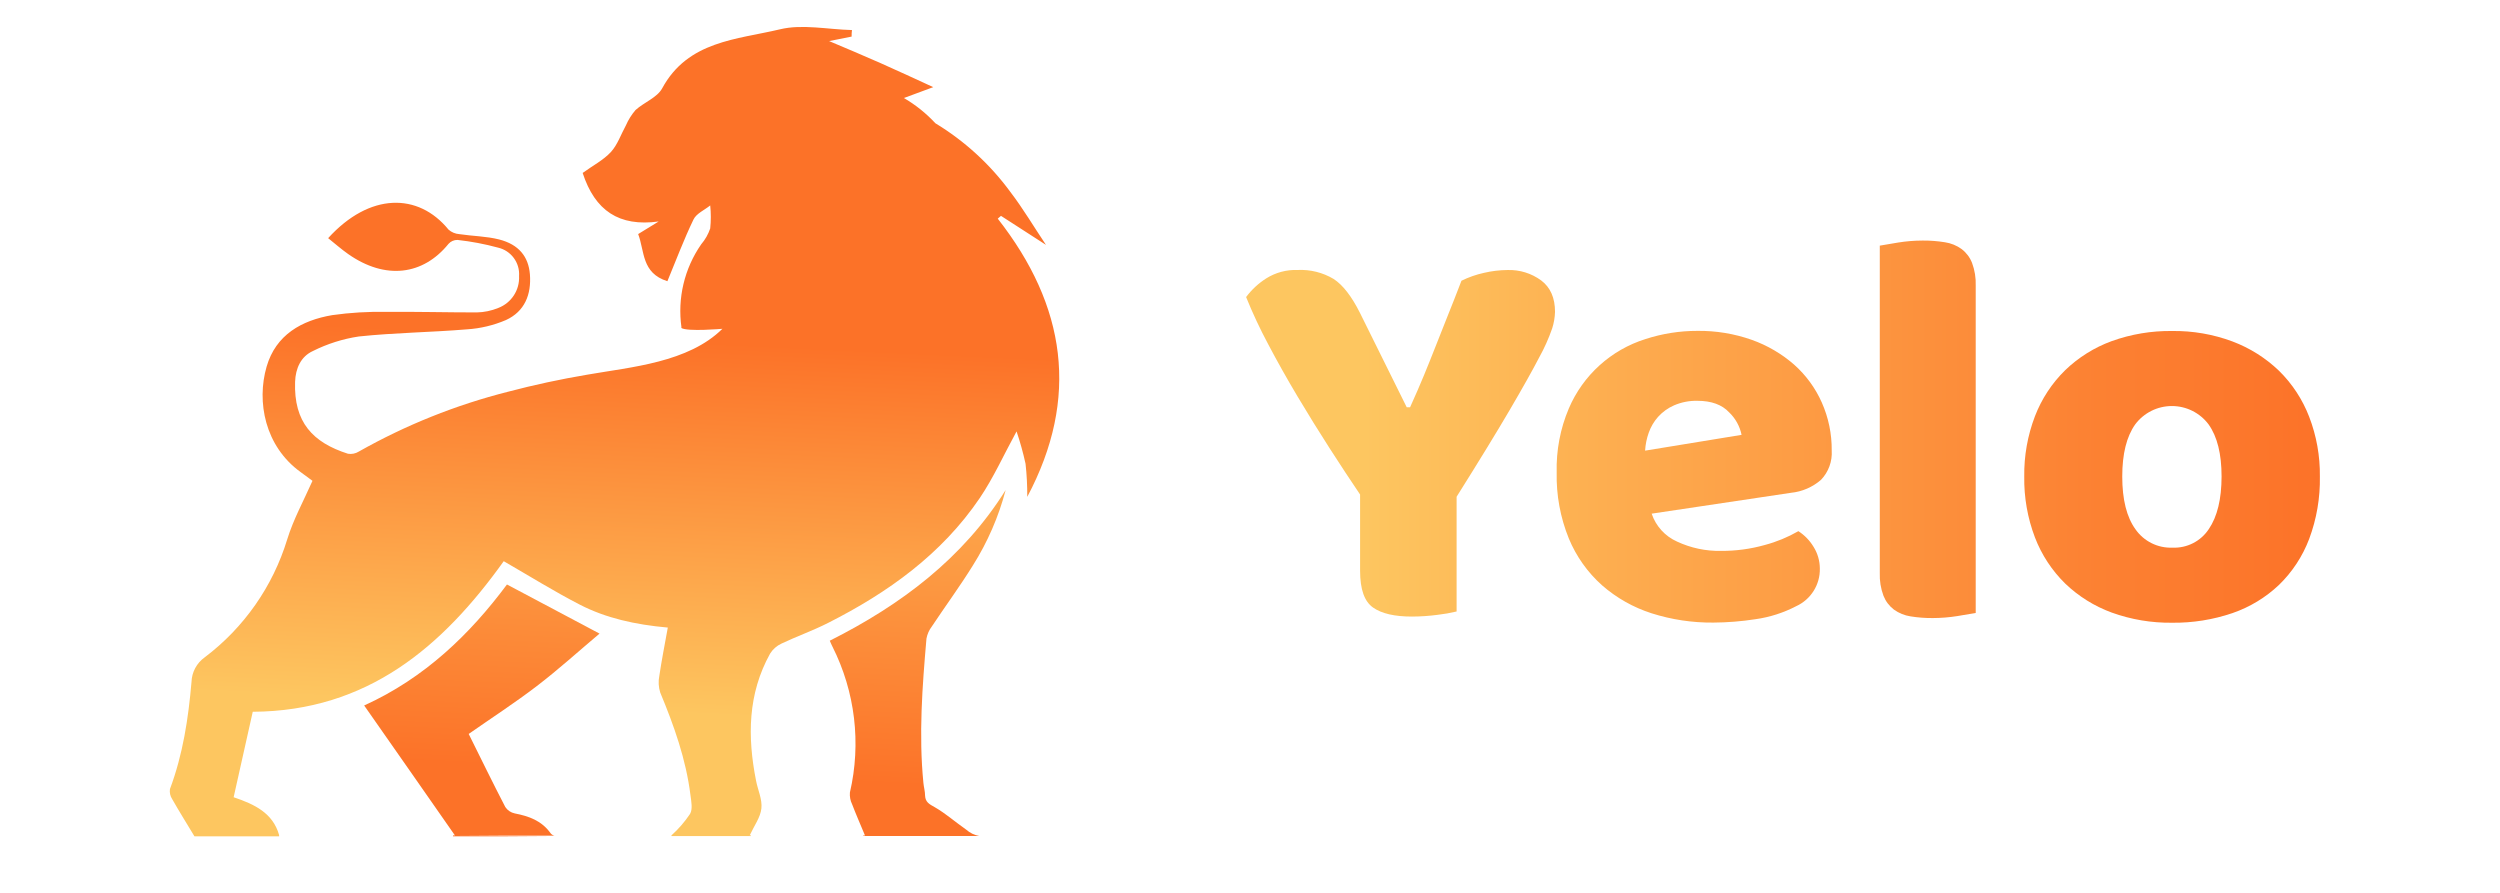
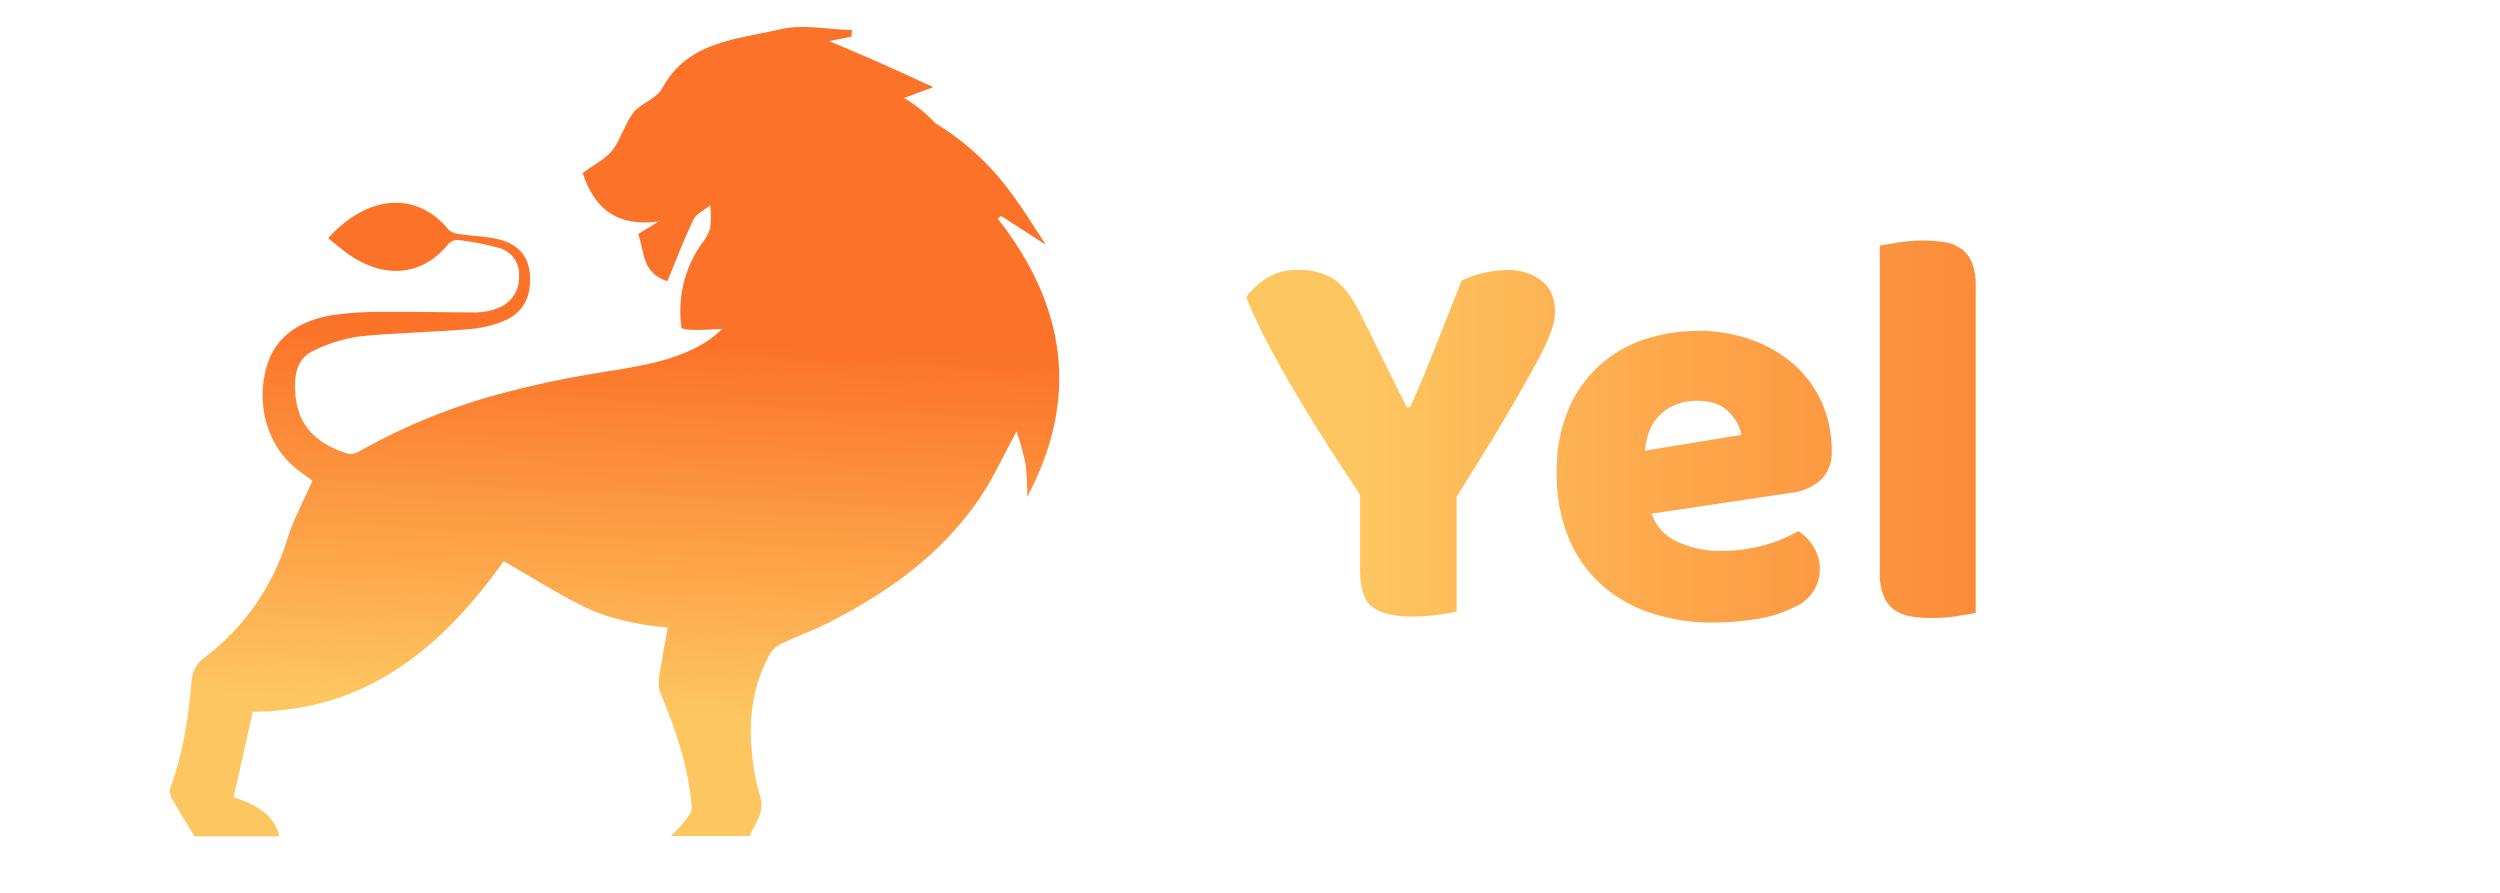
<svg xmlns="http://www.w3.org/2000/svg" width="140px" height="50px" viewBox="0 0 140 50" version="1.1">
  <title>Yelo-Full-Logo</title>
  <desc>Created with Sketch.</desc>
  <defs>
    <linearGradient x1="56.328%" y1="-106.764%" x2="48.323%" y2="71.554%" id="linearGradient-1">
      <stop stop-color="#FDC660" offset="0%" />
      <stop stop-color="#FC7228" offset="100%" />
    </linearGradient>
    <linearGradient x1="48.997%" y1="84.702%" x2="51.422%" y2="38.755%" id="linearGradient-2">
      <stop stop-color="#FDC660" offset="0%" />
      <stop stop-color="#FC7228" offset="100%" />
    </linearGradient>
    <linearGradient x1="51.621%" y1="-44.446%" x2="48.45%" y2="85.374%" id="linearGradient-3">
      <stop stop-color="#FDC660" offset="0%" />
      <stop stop-color="#FC7228" offset="100%" />
    </linearGradient>
    <linearGradient x1="0.015%" y1="46.637%" x2="347.612%" y2="46.637%" id="linearGradient-4">
      <stop stop-color="#FDC660" offset="11%" />
      <stop stop-color="#FDAB4E" offset="36%" />
      <stop stop-color="#FC8233" offset="78%" />
      <stop stop-color="#FC7228" offset="100%" />
    </linearGradient>
    <linearGradient x1="-112.829%" y1="34.522%" x2="277.38%" y2="34.522%" id="linearGradient-5">
      <stop stop-color="#FDC660" offset="11%" />
      <stop stop-color="#FDAB4E" offset="36%" />
      <stop stop-color="#FC8233" offset="78%" />
      <stop stop-color="#FC7228" offset="100%" />
    </linearGradient>
    <linearGradient x1="-659.9%" y1="50.601%" x2="458.411%" y2="50.601%" id="linearGradient-6">
      <stop stop-color="#FDC660" offset="11%" />
      <stop stop-color="#FDAB4E" offset="36%" />
      <stop stop-color="#FC8233" offset="78%" />
      <stop stop-color="#FC7228" offset="100%" />
    </linearGradient>
    <linearGradient x1="-263.151%" y1="34.476%" x2="99.991%" y2="34.476%" id="linearGradient-7">
      <stop stop-color="#FDC660" offset="11%" />
      <stop stop-color="#FDAB4E" offset="36%" />
      <stop stop-color="#FC8233" offset="78%" />
      <stop stop-color="#FC7228" offset="100%" />
    </linearGradient>
  </defs>
  <g id="Yelo-Full-Logo" stroke="none" stroke-width="1" fill="none" fill-rule="evenodd">
    <g id="yelo_full" transform="translate(9.5, 1.5)" fill-rule="nonzero">
      <g id="Group" transform="translate(0.008, 0.01)">
-         <path d="M24.066,33.972 C22.305,33.04 20.645,32.151 18.882,31.221 C16.822,33.992 14.28,36.46 10.885,37.997 C12.585,40.432 14.255,42.807 15.968,45.273 L15.86,45.273 L15.86,45.326 L21.542,45.326 L21.542,45.326 L16.076,45.288 L21.542,45.288 C21.46,45.27 21.387,45.226 21.333,45.162 C20.829,44.447 20.111,44.195 19.318,44.041 C19.101,43.997 18.911,43.868 18.789,43.684 C18.086,42.329 17.419,40.959 16.739,39.591 C18.018,38.697 19.315,37.856 20.539,36.921 C21.763,35.987 22.912,34.941 24.066,33.972 Z" id="Path" fill="url(#linearGradient-1)" />
        <path d="M46.366,10.734 L46.547,10.578 C47.358,11.102 48.174,11.626 49.066,12.203 C48.389,11.195 47.787,10.173 47.074,9.241 C45.94,7.694 44.513,6.386 42.873,5.392 C42.358,4.836 41.764,4.36 41.11,3.979 L42.754,3.37 C41.762,2.916 40.79,2.46 39.805,2.025 C38.82,1.589 37.881,1.196 36.923,0.791 L38.183,0.539 C38.183,0.418 38.183,0.287 38.203,0.173 C36.85,0.141 35.432,-0.172 34.173,0.131 C31.76,0.707 29.015,0.773 27.572,3.44 C27.289,3.957 26.564,4.216 26.081,4.652 C25.859,4.911 25.678,5.201 25.542,5.513 C25.264,6.017 25.076,6.594 24.703,7.002 C24.277,7.463 23.695,7.757 23.121,8.175 C23.809,10.283 25.151,11.198 27.378,10.893 L26.229,11.598 C26.597,12.558 26.41,13.779 27.866,14.238 C28.352,13.069 28.788,11.898 29.33,10.777 C29.491,10.445 29.944,10.253 30.264,9.994 C30.309,10.422 30.309,10.855 30.264,11.283 C30.154,11.608 29.983,11.909 29.76,12.17 C28.817,13.528 28.422,15.192 28.655,16.83 L28.639,16.852 C28.967,17.076 30.947,16.903 30.947,16.903 C29.03,18.794 25.861,19.038 23.365,19.474 C21.877,19.726 20.396,20.043 18.935,20.429 C16.015,21.169 13.206,22.296 10.583,23.779 C10.403,23.891 10.188,23.934 9.979,23.9 C8.006,23.27 6.938,22.136 7.017,19.87 C7.044,19.114 7.344,18.454 8.011,18.149 C8.821,17.743 9.69,17.467 10.586,17.333 C12.6,17.119 14.615,17.102 16.646,16.933 C17.395,16.885 18.131,16.709 18.822,16.414 C19.872,15.935 20.255,14.986 20.167,13.85 C20.086,12.86 19.547,12.183 18.446,11.9 C17.724,11.717 16.955,11.714 16.212,11.601 C15.989,11.586 15.777,11.497 15.61,11.349 C13.913,9.268 11.19,9.273 8.868,11.827 C9.241,12.125 9.601,12.442 9.986,12.714 C12.082,14.185 14.187,13.9 15.608,12.147 C15.735,12.003 15.919,11.922 16.112,11.926 C16.877,12.01 17.635,12.154 18.378,12.356 C19.111,12.524 19.612,13.201 19.56,13.951 C19.599,14.734 19.13,15.453 18.399,15.734 C18.013,15.893 17.601,15.978 17.185,15.986 C15.5,15.986 13.812,15.94 12.122,15.956 C11.111,15.935 10.101,15.996 9.1,16.137 C7.382,16.429 5.939,17.238 5.422,19.023 C4.853,20.985 5.321,23.481 7.331,24.93 C7.598,25.124 7.863,25.32 7.991,25.416 C7.488,26.549 6.921,27.577 6.578,28.69 C5.774,31.327 4.155,33.641 1.954,35.302 C1.506,35.621 1.233,36.132 1.216,36.682 C1.04,38.722 0.735,40.739 0.01,42.674 C-0.021,42.873 0.024,43.076 0.136,43.243 C0.511,43.903 0.914,44.55 1.382,45.326 L6.122,45.326 L6.122,45.253 C5.777,44.026 4.76,43.533 3.576,43.135 C3.936,41.53 4.294,39.933 4.646,38.349 C11.077,38.314 15.285,34.695 18.701,29.917 C20.126,30.738 21.514,31.604 22.965,32.352 C24.416,33.1 26.055,33.471 27.889,33.634 C27.723,34.561 27.546,35.443 27.415,36.332 C27.351,36.646 27.368,36.971 27.466,37.276 C28.237,39.13 28.909,41.014 29.158,43.021 C29.204,43.369 29.289,43.795 29.138,44.064 C28.842,44.508 28.49,44.914 28.093,45.271 L28.093,45.271 L28.093,45.308 L32.546,45.308 L32.546,45.273 L32.475,45.273 C32.727,44.729 33.075,44.266 33.13,43.762 C33.186,43.258 32.931,42.729 32.831,42.208 C32.344,39.752 32.365,37.347 33.619,35.09 C33.771,34.847 33.991,34.654 34.251,34.533 C35.113,34.123 36.014,33.806 36.863,33.375 C40.218,31.677 43.225,29.529 45.364,26.373 C46.132,25.234 46.701,23.965 47.419,22.648 C47.621,23.243 47.789,23.849 47.923,24.464 C47.991,25.078 48.023,25.697 48.018,26.315 C50.965,20.771 50.184,15.605 46.366,10.734 Z" id="Path" fill="url(#linearGradient-2)" />
-         <path d="M42.676,33.571 C43.432,32.43 44.248,31.325 44.968,30.163 C45.794,28.855 46.415,27.428 46.809,25.932 C44.406,29.776 40.933,32.37 36.959,34.37 C37.027,34.523 37.067,34.622 37.11,34.702 C38.382,37.227 38.727,40.117 38.087,42.87 C38.068,43.097 38.11,43.325 38.211,43.53 C38.43,44.104 38.679,44.669 38.931,45.276 L38.835,45.276 L38.835,45.306 L45.328,45.306 C45.059,45.256 44.808,45.134 44.603,44.953 C44.009,44.543 43.459,44.049 42.84,43.694 C42.535,43.523 42.313,43.414 42.296,43.042 C42.296,42.805 42.225,42.571 42.203,42.336 C41.936,39.634 42.142,36.939 42.374,34.249 C42.42,34.002 42.523,33.77 42.676,33.571 Z" id="Path" fill="url(#linearGradient-3)" />
      </g>
      <path d="M72.07,32.743 C71.715,32.828 71.356,32.891 70.994,32.932 C70.522,32.994 70.047,33.026 69.571,33.028 C68.604,33.028 67.876,32.864 67.393,32.524 C66.909,32.184 66.665,31.516 66.665,30.453 L66.665,26.194 C66.137,25.414 65.569,24.55 64.959,23.603 C64.35,22.656 63.75,21.687 63.159,20.696 C62.569,19.707 62.022,18.732 61.516,17.772 C61.058,16.916 60.646,16.035 60.282,15.135 C60.59,14.722 60.971,14.369 61.406,14.092 C61.932,13.761 62.547,13.596 63.169,13.619 C63.875,13.585 64.576,13.76 65.184,14.122 C65.699,14.458 66.189,15.089 66.655,16.016 L69.276,21.306 L69.465,21.306 C69.761,20.652 70.019,20.057 70.241,19.52 C70.463,18.983 70.677,18.447 70.888,17.91 C71.1,17.374 71.319,16.815 71.551,16.235 C71.783,15.656 72.055,14.976 72.342,14.221 C72.743,14.024 73.165,13.876 73.601,13.78 C74.036,13.677 74.481,13.624 74.928,13.621 C75.602,13.601 76.264,13.806 76.807,14.205 C77.325,14.595 77.582,15.183 77.581,15.968 C77.571,16.28 77.518,16.588 77.424,16.885 C77.229,17.448 76.986,17.992 76.697,18.512 C76.319,19.241 75.766,20.226 75.039,21.467 C74.312,22.708 73.322,24.325 72.07,26.318 L72.07,32.743 Z" id="Path" fill="url(#linearGradient-4)" />
      <path d="M86.449,33.365 C85.275,33.376 84.107,33.2 82.988,32.844 C81.968,32.517 81.025,31.985 80.218,31.28 C79.406,30.557 78.769,29.659 78.354,28.655 C77.878,27.482 77.646,26.224 77.674,24.958 C77.643,23.728 77.874,22.506 78.354,21.374 C79.148,19.512 80.717,18.092 82.648,17.487 C83.587,17.182 84.568,17.027 85.555,17.029 C86.593,17.016 87.626,17.187 88.605,17.533 C89.475,17.843 90.279,18.315 90.975,18.923 C91.635,19.511 92.163,20.233 92.521,21.041 C92.896,21.886 93.085,22.802 93.076,23.726 C93.116,24.334 92.898,24.931 92.476,25.371 C92.006,25.779 91.421,26.033 90.801,26.096 L82.993,27.265 C83.227,27.963 83.743,28.53 84.416,28.829 C85.187,29.188 86.029,29.367 86.88,29.35 C87.707,29.355 88.531,29.244 89.328,29.02 C89.986,28.845 90.619,28.584 91.209,28.245 C91.558,28.47 91.85,28.772 92.063,29.129 C92.288,29.489 92.408,29.905 92.411,30.33 C92.433,31.238 91.91,32.072 91.083,32.448 C90.374,32.817 89.608,33.062 88.816,33.174 C88.033,33.296 87.242,33.36 86.449,33.365 Z M85.562,20.945 C85.113,20.934 84.666,21.02 84.253,21.197 C83.909,21.346 83.602,21.567 83.351,21.845 C83.122,22.103 82.945,22.403 82.83,22.729 C82.714,23.053 82.645,23.392 82.626,23.736 L88.028,22.852 C87.93,22.371 87.687,21.932 87.333,21.593 C86.933,21.163 86.343,20.947 85.562,20.945 Z" id="Shape" fill="url(#linearGradient-5)" />
      <path d="M101.14,32.826 C100.909,32.868 100.566,32.926 100.113,33 C99.658,33.073 99.198,33.11 98.738,33.111 C98.32,33.115 97.903,33.083 97.491,33.017 C97.155,32.966 96.835,32.836 96.559,32.637 C96.297,32.437 96.095,32.17 95.975,31.864 C95.822,31.455 95.752,31.02 95.768,30.584 L95.768,12.256 L96.796,12.082 C97.25,12.009 97.71,11.972 98.171,11.971 C98.588,11.968 99.005,12 99.418,12.067 C99.754,12.117 100.074,12.247 100.35,12.447 C100.612,12.646 100.814,12.914 100.934,13.221 C101.086,13.629 101.156,14.064 101.14,14.5 L101.14,32.826 Z" id="Path" fill="url(#linearGradient-6)" />
-       <path d="M120.413,25.187 C120.434,26.379 120.231,27.564 119.814,28.68 C119.446,29.652 118.869,30.53 118.124,31.254 C117.378,31.961 116.489,32.499 115.517,32.834 C114.429,33.204 113.286,33.387 112.137,33.373 C110.984,33.387 109.839,33.195 108.754,32.803 C107.782,32.447 106.895,31.893 106.148,31.176 C105.407,30.448 104.83,29.569 104.458,28.6 C104.043,27.51 103.84,26.352 103.858,25.187 C103.842,24.032 104.045,22.885 104.458,21.807 C104.831,20.838 105.407,19.96 106.148,19.233 C106.894,18.514 107.782,17.959 108.754,17.603 C109.839,17.213 110.985,17.021 112.137,17.036 C113.29,17.02 114.436,17.218 115.517,17.621 C116.488,17.986 117.375,18.545 118.124,19.263 C118.865,19.991 119.441,20.87 119.814,21.84 C120.224,22.907 120.428,24.043 120.413,25.187 L120.413,25.187 Z M109.346,25.187 C109.346,26.473 109.593,27.458 110.087,28.141 C110.557,28.814 111.337,29.201 112.157,29.169 C112.973,29.204 113.747,28.808 114.195,28.126 C114.668,27.431 114.906,26.451 114.908,25.187 C114.909,23.922 114.667,22.949 114.18,22.265 C113.695,21.618 112.934,21.238 112.126,21.238 C111.317,21.238 110.556,21.618 110.072,22.265 C109.588,22.945 109.346,23.919 109.346,25.187 Z" id="Shape" fill="url(#linearGradient-7)" />
    </g>
  </g>
</svg>